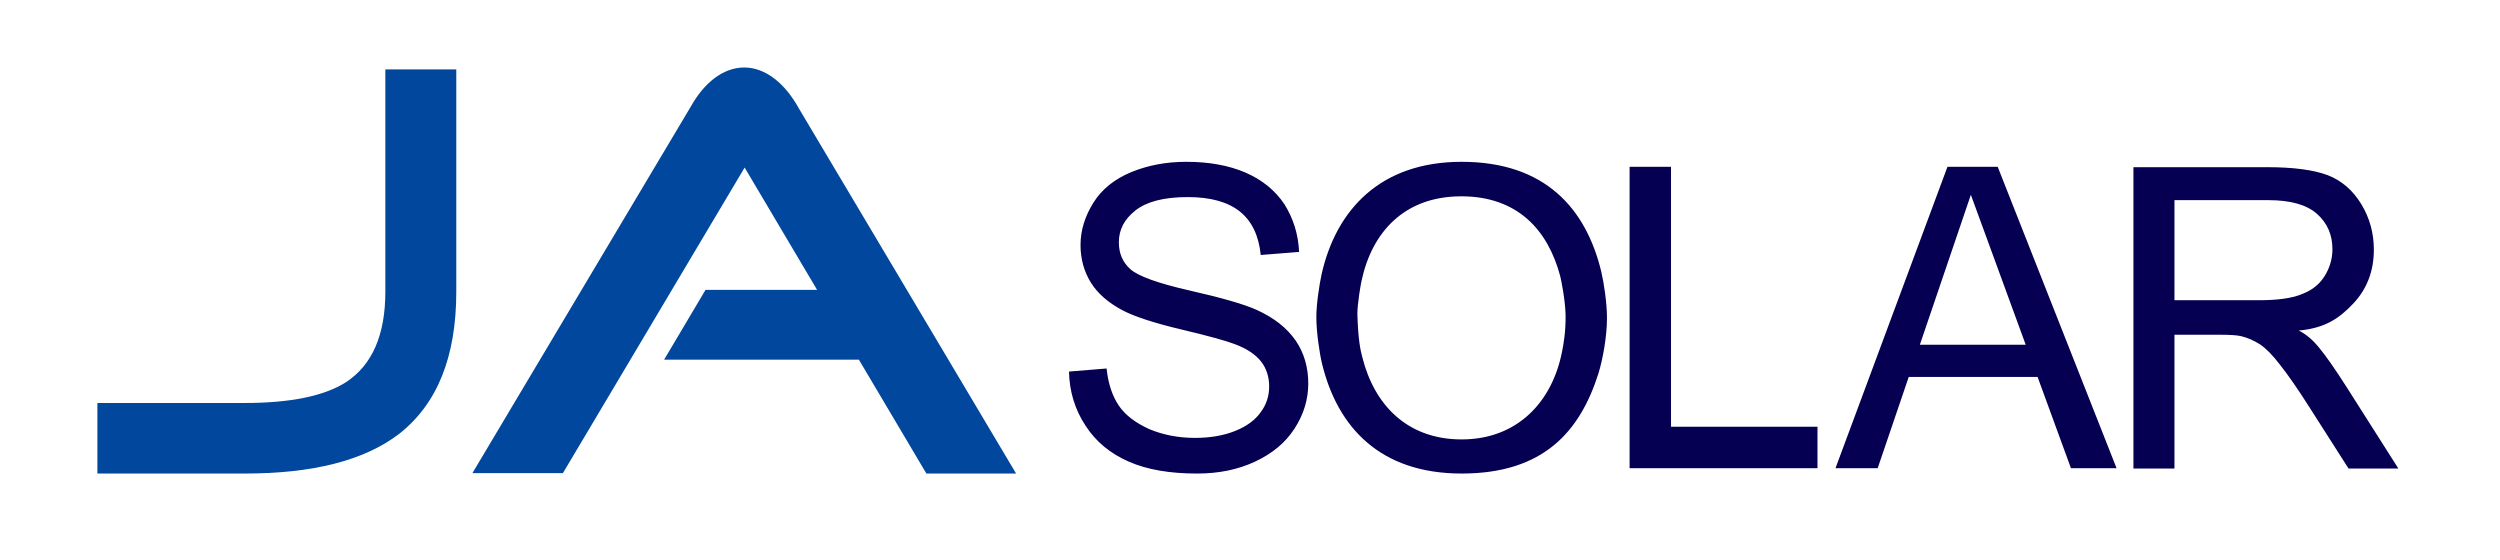
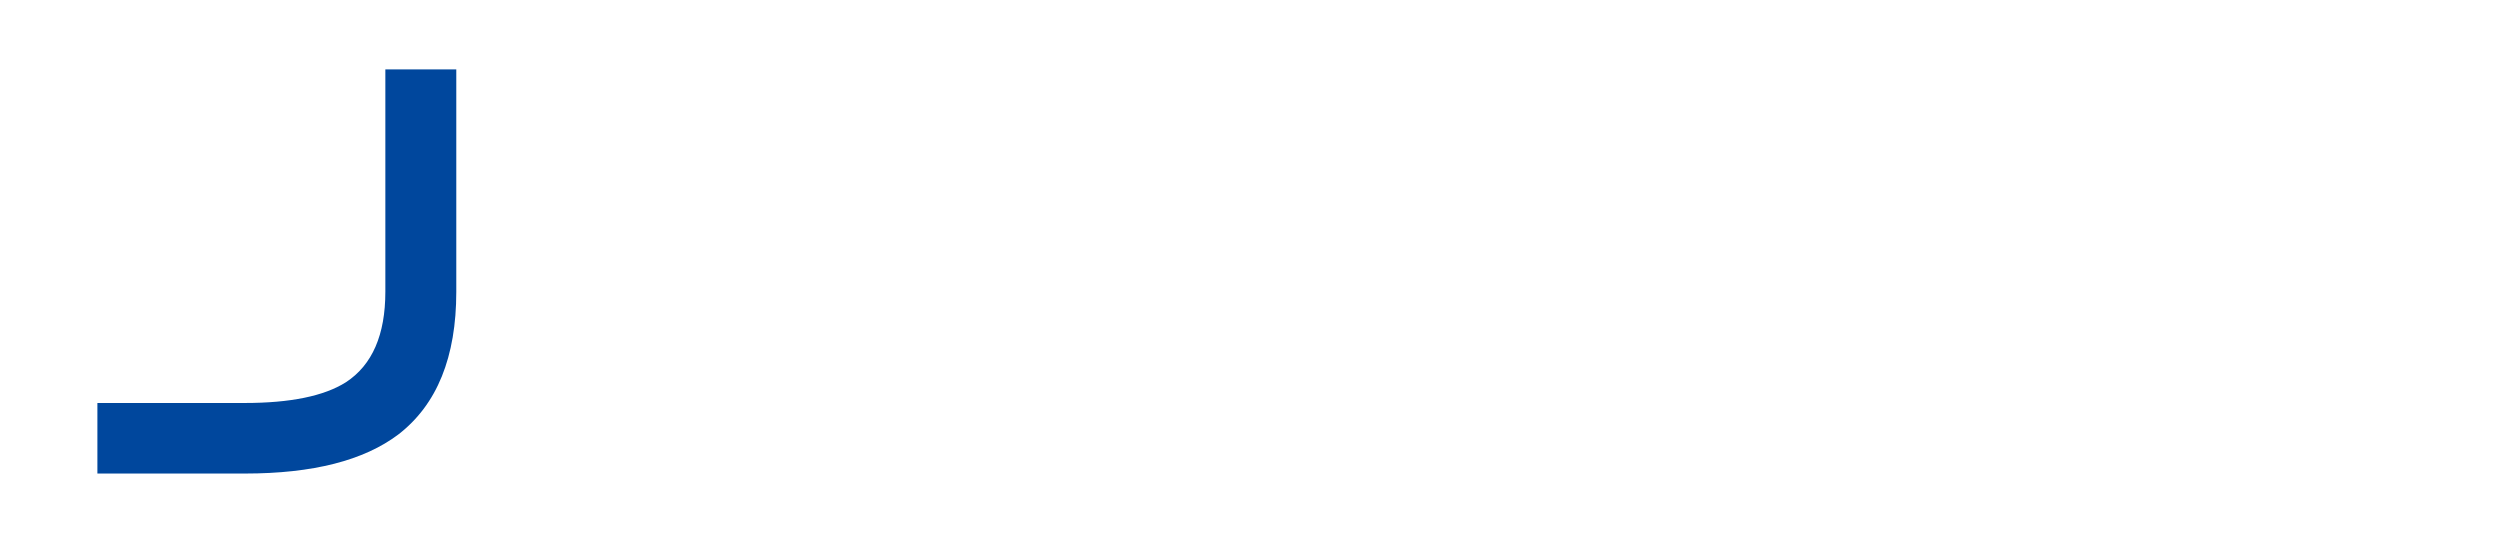
<svg xmlns="http://www.w3.org/2000/svg" version="1.1" id="layer" x="0px" y="0px" viewBox="-633 -396 652 146" style="enable-background:new -633 -396 652 146;" xml:space="preserve">
  <style type="text/css">
	.st0{fill:#050052;}
	.st1{fill:#00479D;}
</style>
  <g>
-     <path class="st0" d="M-305.3-315.2c-3.1-1.4-8.9-3.1-17.3-5s-13.6-3.8-15.6-5.6c-2-1.8-3-4.1-3-7c0-3.3,1.4-6,4.3-8.3   s7.4-3.5,13.7-3.5c6,0,10.5,1.3,13.6,3.8s4.9,6.3,5.4,11.3l10-0.8c-0.2-4.6-1.5-8.7-3.8-12.4c-2.4-3.6-5.8-6.4-10.2-8.3   c-4.4-1.9-9.6-2.8-15.4-2.8c-5.3,0-10,0.9-14.4,2.7c-4.3,1.8-7.6,4.4-9.8,7.9c-2.2,3.5-3.4,7.2-3.4,11.1c0,3.6,0.9,6.9,2.7,9.8   c1.8,2.9,4.6,5.3,8.4,7.3c2.9,1.5,7.9,3.2,15.1,4.9c7.2,1.7,11.8,3,13.9,3.8c3.3,1.2,5.6,2.8,7,4.6c1.4,1.8,2.1,4,2.1,6.5   c0,2.4-0.7,4.7-2.2,6.7c-1.5,2.1-3.7,3.7-6.7,4.9c-3,1.2-6.5,1.8-10.4,1.8c-4.5,0-8.4-0.8-12-2.3c-3.5-1.6-6.2-3.6-7.9-6.1   c-1.7-2.5-2.8-5.8-3.2-9.7l-9.8,0.8c0.1,5.3,1.6,10,4.3,14.1c2.7,4.2,6.5,7.3,11.3,9.4s10.7,3.1,17.8,3.1c5.6,0,10.6-1,15.1-3.1   s7.9-4.9,10.3-8.6s3.6-7.6,3.6-11.8c0-4.2-1.1-8-3.3-11.2C-297.4-310.5-300.7-313.1-305.3-315.2 M-197.2-352.5H-208v78.6h49v-10.8   h-38.2V-352.5z M-125.1-352.5l-29.2,78.6h11l8.1-23.8h33.6l8.7,23.8H-81l-31-78.6H-125.1z M-132.3-306.1l13.3-39.1l14.3,39.1   H-132.3z M-21.1-295.2c-2.7-4.2-5.2-7.9-7.3-10.4c-1.2-1.5-3.2-3.3-5.1-4.2c6.9-0.6,10.6-3.2,14.2-7c3.6-3.8,5.4-8.5,5.4-14.1   c0-4.3-1.1-8.3-3.3-11.9s-5.1-6.1-8.7-7.5c-3.7-1.4-9-2.1-15.9-2.1h-34.8v78.6h10.7v-34.9h11.7c2.7,0,4.6,0.1,5.8,0.4   c1.6,0.4,3.2,1.1,4.8,2.1c1.5,1,3.3,2.8,5.2,5.3c2,2.5,4.5,6.1,7.5,10.8l10.4,16.3h13L-21.1-295.2z M-43.9-317.7h-22v-26.1h24.5   c5.8,0,10,1.2,12.7,3.6s4,5.5,4,9.2c0,2.5-0.7,4.9-2.1,7.1c-1.4,2.2-3.4,3.7-6.1,4.7C-35.4-318.2-39.1-317.7-43.9-317.7    M-251.8-353.8c-21.2,0-32.7,12.5-36.5,29.2c-0.6,2.7-1.4,7.9-1.4,11.3c0,3.8,0.8,9.3,1.5,12.2c4,16.4,15,28.6,36.4,28.6   s30.9-11,35.7-26.2c1.1-3.6,2.2-9.5,2.2-14.4c0-3.8-0.8-9.2-1.5-12.1C-219.4-341.7-230.1-353.8-251.8-353.8 M-225.6-304.4   c-2.5,13.1-11.6,23-26.2,23c-14.3,0-22.8-9.1-25.9-21.4c-0.5-1.9-1.1-4.5-1.3-11.3c0-2.7,0.9-7.9,1.1-8.7c2.7-12.6,11.1-22,26-22   c14.7,0,22.6,8.8,25.8,20.8c0.3,1.2,1.3,6.2,1.4,10C-224.6-309.6-225.3-305.8-225.6-304.4" />
-     <path class="st1" d="M-424.7-367.8L-424.7-367.8c-3.6-6.5-8.7-10.6-14.2-10.6s-10.5,4-14,10.3l0,0l-56.9,95.5h23.6l47.4-79.7   l18.9,31.9H-449l-10.8,18.2h50.8l17.6,29.7h23.4L-424.7-367.8z" />
    <path class="st1" d="M-514-319.9c0,17-5,29.4-15.1,37.2c-9,6.8-22.3,10.2-40,10.2h-38.5v-18.4h38.4c11.9,0,20.7-1.8,26.4-5.4   c6.9-4.5,10.3-12.4,10.3-23.6v-58h18.5V-319.9z" />
  </g>
</svg>